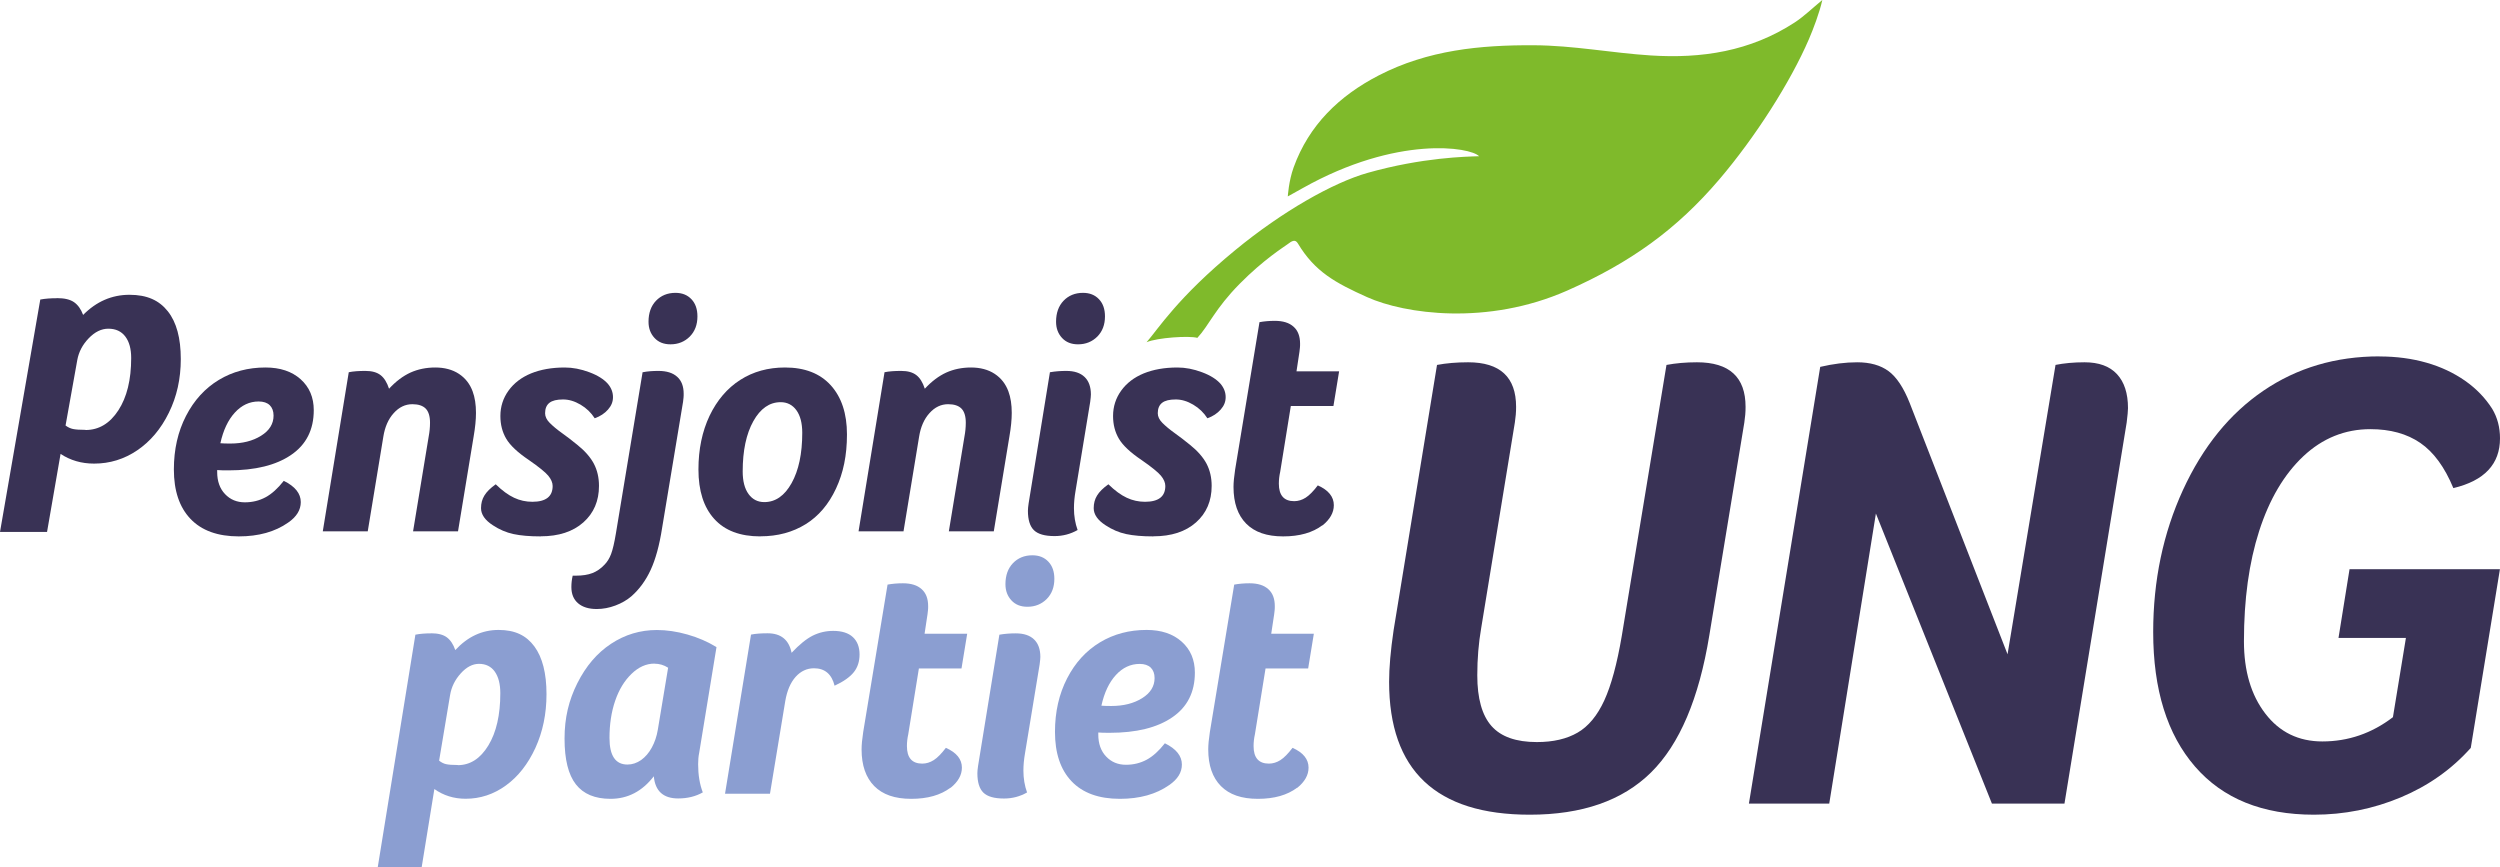
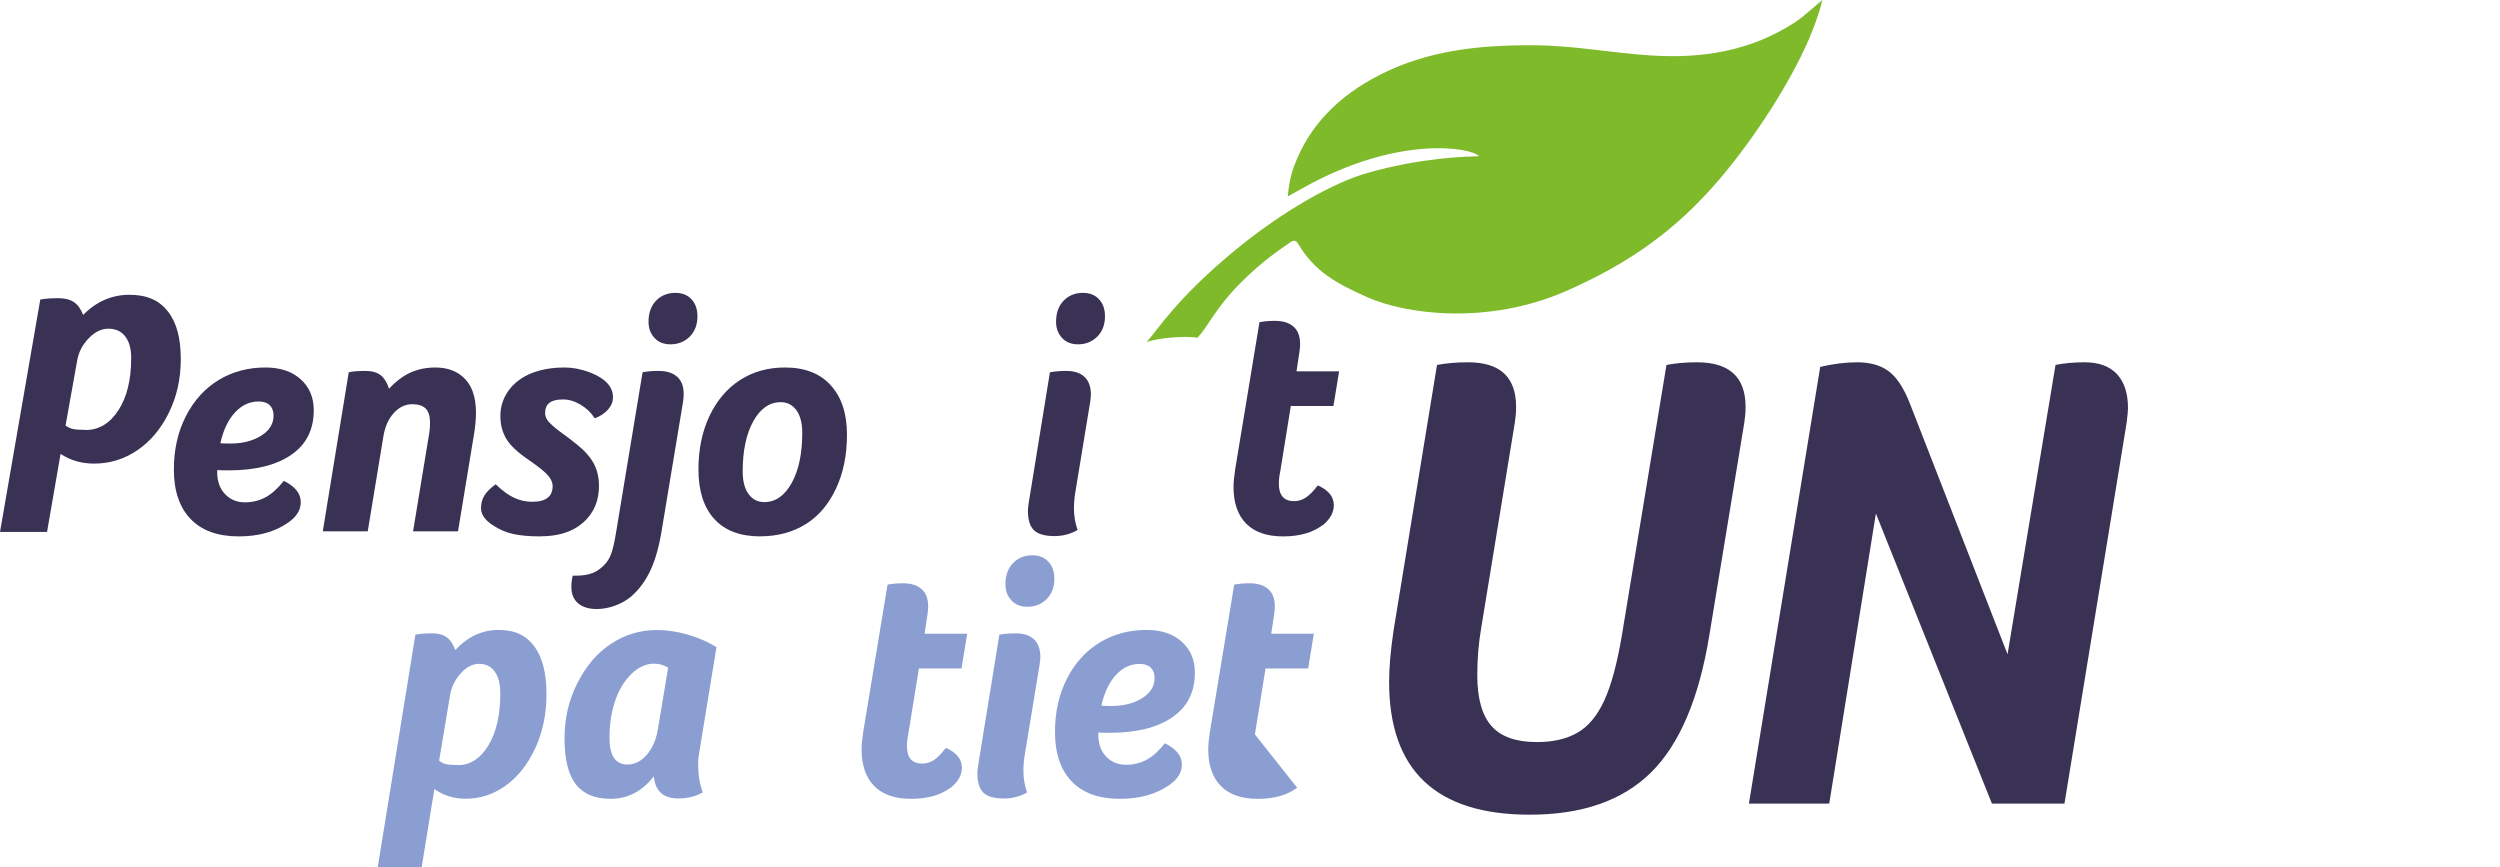
<svg xmlns="http://www.w3.org/2000/svg" id="Layer_2" data-name="Layer 2" viewBox="0 0 321.5 111.5">
  <defs>
    <style>
      .cls-1 {
        fill: #393255;
      }

      .cls-2 {
        fill: #7fba2b;
      }

      .cls-3 {
        fill: #8b9ed1;
      }
    </style>
  </defs>
  <g id="Layer_1-2" data-name="Layer 1">
    <g>
      <path class="cls-1" d="M7.34,38.34c.95,0,1.67.17,2.18.52.5.35.89.89,1.17,1.64,1.71-1.73,3.7-2.59,5.96-2.59s3.81.71,4.93,2.12c1.12,1.41,1.67,3.46,1.67,6.14,0,2.54-.51,4.84-1.54,6.92-1.02,2.08-2.38,3.68-4.06,4.82-1.68,1.14-3.53,1.71-5.55,1.71-1.62,0-3.06-.42-4.31-1.25l-1.74,10.04H0l5.18-29.89c.64-.12,1.36-.17,2.15-.17ZM11,55.3c1.71,0,3.12-.84,4.22-2.53,1.1-1.69,1.65-3.93,1.65-6.73,0-1.18-.25-2.1-.76-2.77-.5-.66-1.23-1-2.18-1-.89,0-1.73.41-2.52,1.23-.79.82-1.28,1.75-1.47,2.79l-1.51,8.43c.31.23.63.38.96.45.34.07.87.11,1.6.11Z" />
      <path class="cls-1" d="M36.5,61.84c1.46.72,2.18,1.63,2.18,2.73,0,1.01-.54,1.89-1.63,2.64-1.68,1.18-3.8,1.77-6.34,1.77-2.71,0-4.78-.75-6.21-2.25-1.43-1.5-2.14-3.62-2.14-6.36,0-2.57.52-4.86,1.56-6.88,1.04-2.02,2.45-3.56,4.22-4.63,1.77-1.07,3.77-1.6,6-1.6,1.88,0,3.39.5,4.52,1.51,1.13,1.01,1.69,2.34,1.69,3.98,0,2.51-.97,4.43-2.91,5.75-1.94,1.33-4.62,1.99-8.05,1.99-.66,0-1.14-.01-1.46-.04v.26c0,1.18.34,2.13,1.01,2.83.67.71,1.52,1.06,2.55,1.06.97,0,1.86-.22,2.66-.65.8-.43,1.58-1.14,2.35-2.12ZM29.61,57.04c1.57,0,2.89-.33,3.96-1,1.07-.66,1.61-1.53,1.61-2.59,0-.58-.17-1.02-.49-1.34-.33-.32-.81-.48-1.43-.48-1.17,0-2.19.48-3.06,1.43s-1.49,2.26-1.86,3.94c.34.03.77.04,1.29.04Z" />
      <path class="cls-1" d="M47.29,68.33h-5.78l3.34-20.46c.57-.12,1.29-.17,2.14-.17s1.48.18,1.95.54c.47.36.83.95,1.09,1.75.88-.95,1.8-1.64,2.76-2.08.96-.43,2.02-.65,3.19-.65s2.21.27,3.04.82c.83.55,1.41,1.3,1.76,2.25.29.78.43,1.7.43,2.77,0,.87-.1,1.88-.3,3.03l-2.01,12.2h-5.78l2.01-12.2c.11-.58.17-1.17.17-1.77,0-.84-.19-1.44-.56-1.82-.37-.37-.94-.56-1.71-.56-.91,0-1.71.38-2.4,1.15-.69.76-1.13,1.77-1.33,3.01l-2.01,12.2Z" />
      <path class="cls-1" d="M69.52,68.98c-1.4,0-2.56-.1-3.49-.3-.93-.2-1.81-.58-2.63-1.12-1.03-.66-1.54-1.4-1.54-2.21,0-.61.14-1.15.43-1.62.29-.48.77-.96,1.46-1.45.83.81,1.61,1.38,2.36,1.73.74.35,1.53.52,2.35.52,1.74,0,2.61-.68,2.61-2.03,0-.43-.19-.87-.56-1.32s-1.2-1.12-2.48-2.01c-1.46-.98-2.43-1.9-2.93-2.75-.5-.85-.75-1.82-.75-2.92,0-1.21.35-2.3,1.05-3.27.7-.97,1.66-1.7,2.89-2.21,1.23-.5,2.67-.76,4.33-.76,1.03,0,2.08.2,3.17.61,1.08.4,1.88.91,2.4,1.51.43.52.64,1.08.64,1.69s-.21,1.11-.64,1.6c-.43.49-1,.87-1.71,1.12-.46-.72-1.06-1.3-1.82-1.75-.76-.45-1.51-.67-2.25-.67-.8,0-1.38.14-1.75.43-.37.29-.56.73-.56,1.34,0,.43.2.85.6,1.25.4.4.91.83,1.54,1.28s1.3.96,2.01,1.54c.97.78,1.68,1.59,2.12,2.42.44.84.66,1.79.66,2.86,0,1.93-.67,3.5-2.01,4.69s-3.17,1.79-5.48,1.79Z" />
      <path class="cls-1" d="M82.66,47.87c.6-.12,1.27-.17,2.01-.17,1.06,0,1.86.25,2.42.76.56.5.83,1.23.83,2.18,0,.17,0,.35-.02.52s-.04.35-.06.52l-2.7,16.26c-.34,2.19-.83,3.97-1.46,5.34-.63,1.37-1.46,2.5-2.48,3.4-.57.49-1.26.89-2.06,1.19s-1.6.45-2.4.45c-1.03,0-1.83-.25-2.4-.74-.57-.49-.86-1.18-.86-2.08,0-.52.06-1.01.17-1.47h.43c.83,0,1.53-.11,2.1-.33.57-.22,1.1-.58,1.58-1.1.34-.35.62-.8.83-1.36.21-.56.42-1.45.62-2.66l3.43-20.72ZM86.22,44.28c-.86,0-1.54-.27-2.05-.82-.51-.55-.77-1.24-.77-2.08,0-1.12.32-2.03.96-2.7s1.48-1.02,2.5-1.02c.86,0,1.54.27,2.06.82s.77,1.28.77,2.21c0,1.07-.33,1.93-.98,2.59-.66.66-1.49,1-2.48,1Z" />
      <path class="cls-1" d="M97.78,68.98c-2.6,0-4.58-.75-5.93-2.25-1.36-1.5-2.03-3.62-2.03-6.36,0-2.59.48-4.89,1.43-6.9.96-2,2.27-3.54,3.94-4.61s3.59-1.6,5.76-1.6c2.54,0,4.5.76,5.89,2.29,1.38,1.53,2.08,3.63,2.08,6.32s-.47,4.95-1.41,6.96c-.94,2.02-2.24,3.55-3.9,4.58s-3.6,1.56-5.82,1.56ZM95.51,60.63c0,1.24.25,2.21.75,2.9.5.69,1.18,1.04,2.03,1.04,1.43,0,2.6-.81,3.51-2.44.91-1.63,1.37-3.78,1.37-6.47,0-1.24-.25-2.21-.75-2.9-.5-.69-1.18-1.04-2.03-1.04-1.43,0-2.6.82-3.51,2.44-.91,1.63-1.37,3.79-1.37,6.47Z" />
-       <path class="cls-1" d="M116.19,68.33h-5.78l3.34-20.46c.57-.12,1.29-.17,2.14-.17s1.48.18,1.95.54c.47.36.83.95,1.09,1.75.88-.95,1.8-1.64,2.76-2.08.96-.43,2.02-.65,3.19-.65s2.21.27,3.04.82c.83.55,1.41,1.3,1.76,2.25.29.78.43,1.7.43,2.77,0,.87-.1,1.88-.3,3.03l-2.01,12.2h-5.78l2.01-12.2c.11-.58.17-1.17.17-1.77,0-.84-.19-1.44-.56-1.82-.37-.37-.94-.56-1.71-.56-.91,0-1.71.38-2.4,1.15-.69.76-1.13,1.77-1.33,3.01l-2.01,12.2Z" />
      <path class="cls-1" d="M135.03,47.87c.69-.12,1.38-.17,2.1-.17,1.03,0,1.81.26,2.35.78.54.52.81,1.27.81,2.25,0,.17-.03.49-.09.95l-1.88,11.42c-.14.81-.21,1.56-.21,2.25,0,1.01.16,1.95.47,2.81-.91.52-1.9.78-2.96.78-1.26,0-2.14-.25-2.66-.76-.51-.5-.77-1.33-.77-2.49,0-.23.03-.55.09-.95l2.74-16.87ZM138.63,44.28c-.86,0-1.54-.27-2.05-.82-.51-.55-.77-1.24-.77-2.08,0-1.12.32-2.03.96-2.7s1.48-1.02,2.5-1.02c.86,0,1.54.27,2.06.82s.77,1.28.77,2.21c0,1.07-.33,1.93-.98,2.59-.66.66-1.49,1-2.48,1Z" />
-       <path class="cls-1" d="M148.31,68.98c-1.4,0-2.56-.1-3.49-.3-.93-.2-1.81-.58-2.63-1.12-1.03-.66-1.54-1.4-1.54-2.21,0-.61.14-1.15.43-1.62.29-.48.77-.96,1.46-1.45.83.81,1.61,1.38,2.36,1.73.74.35,1.53.52,2.35.52,1.74,0,2.61-.68,2.61-2.03,0-.43-.19-.87-.56-1.32s-1.2-1.12-2.48-2.01c-1.46-.98-2.43-1.9-2.93-2.75-.5-.85-.75-1.82-.75-2.92,0-1.21.35-2.3,1.05-3.27.7-.97,1.66-1.7,2.89-2.21,1.23-.5,2.67-.76,4.33-.76,1.03,0,2.08.2,3.17.61,1.08.4,1.88.91,2.4,1.51.43.52.64,1.08.64,1.69s-.21,1.11-.64,1.6c-.43.49-1,.87-1.71,1.12-.46-.72-1.06-1.3-1.82-1.75-.76-.45-1.51-.67-2.25-.67-.8,0-1.38.14-1.75.43-.37.29-.56.73-.56,1.34,0,.43.2.85.6,1.25.4.4.91.83,1.54,1.28s1.3.96,2.01,1.54c.97.78,1.68,1.59,2.12,2.42.44.84.66,1.79.66,2.86,0,1.93-.67,3.5-2.01,4.69s-3.17,1.79-5.48,1.79Z" />
      <path class="cls-1" d="M170.06,67.55c-1.26.95-2.94,1.43-5.05,1.43s-3.67-.55-4.75-1.64-1.63-2.67-1.63-4.71c0-.58.07-1.33.21-2.25l3.13-18.95c.6-.11,1.26-.17,1.97-.17,1.06,0,1.86.25,2.42.76.56.5.83,1.23.83,2.18,0,.17,0,.35-.02.52-.01.17-.04.35-.06.52l-.38,2.51h5.48l-.73,4.46h-5.48l-1.37,8.48c-.11.49-.17,1-.17,1.51,0,1.5.66,2.25,1.97,2.25.51,0,1.01-.15,1.48-.45.47-.3.99-.83,1.56-1.58,1.37.61,2.06,1.46,2.06,2.55,0,.95-.49,1.82-1.46,2.6Z" />
      <path class="cls-3" d="M55.43,81.44c.88,0,1.56.17,2.03.52.47.35.83.89,1.09,1.64,1.6-1.73,3.45-2.59,5.57-2.59s3.56.71,4.6,2.12c1.04,1.41,1.56,3.46,1.56,6.14,0,2.54-.48,4.84-1.43,6.92-.96,2.08-2.22,3.68-3.79,4.82-1.57,1.14-3.3,1.71-5.18,1.71-1.51,0-2.85-.42-4.02-1.25l-1.63,10.04h-5.65l4.84-29.89c.6-.12,1.27-.17,2.01-.17ZM58.86,98.4c1.6,0,2.91-.84,3.94-2.53,1.03-1.69,1.54-3.93,1.54-6.73,0-1.18-.24-2.1-.71-2.77-.47-.66-1.15-1-2.03-1-.83,0-1.61.41-2.35,1.23-.74.82-1.2,1.75-1.37,2.79l-1.41,8.43c.29.23.58.38.9.45.31.07.81.11,1.5.11Z" />
      <path class="cls-3" d="M84.08,99.83c-1.49,1.93-3.34,2.9-5.57,2.9-2,0-3.48-.62-4.45-1.86-.97-1.24-1.46-3.2-1.46-5.88s.55-4.95,1.65-7.14,2.54-3.88,4.33-5.06,3.75-1.77,5.89-1.77c1.26,0,2.57.19,3.94.58,1.37.39,2.61.93,3.73,1.62l-2.23,13.62c-.09.43-.13.91-.13,1.43,0,1.38.2,2.6.6,3.63-.91.52-1.97.78-3.17.78-1.91,0-2.96-.95-3.13-2.85ZM84.16,85.34c-1.06,0-2.04.44-2.95,1.32-.91.88-1.61,2.03-2.1,3.46-.49,1.43-.73,3.02-.73,4.78,0,2.28.77,3.42,2.31,3.42.63,0,1.21-.2,1.76-.58.54-.39,1-.92,1.37-1.6s.63-1.43.77-2.27l1.33-8c-.54-.35-1.13-.52-1.76-.52Z" />
-       <path class="cls-3" d="M107.33,88.19c-.37-1.5-1.26-2.25-2.65-2.25-.91,0-1.7.37-2.36,1.1-.66.74-1.1,1.77-1.33,3.09l-1.97,11.94h-5.78l3.34-20.46c.57-.12,1.29-.17,2.14-.17,1.71,0,2.74.84,3.08,2.51,1-1.07,1.91-1.8,2.72-2.21.81-.4,1.69-.61,2.63-.61,1.11,0,1.96.27,2.53.8.57.53.86,1.28.86,2.23,0,.89-.24,1.65-.73,2.27-.49.62-1.31,1.21-2.48,1.75Z" />
      <path class="cls-3" d="M122.23,101.3c-1.26.95-2.94,1.43-5.05,1.43s-3.67-.55-4.75-1.64-1.63-2.67-1.63-4.71c0-.58.07-1.33.21-2.25l3.13-18.95c.6-.11,1.26-.17,1.97-.17,1.06,0,1.86.25,2.42.76.56.5.83,1.23.83,2.18,0,.17,0,.35-.02.52-.01.17-.04.35-.06.52l-.38,2.51h5.48l-.73,4.46h-5.48l-1.37,8.48c-.11.49-.17,1-.17,1.51,0,1.5.66,2.25,1.97,2.25.51,0,1.01-.15,1.48-.45.47-.3.99-.83,1.56-1.58,1.37.61,2.06,1.46,2.06,2.55,0,.95-.49,1.82-1.46,2.6Z" />
      <path class="cls-3" d="M128.53,81.62c.69-.12,1.38-.17,2.1-.17,1.03,0,1.81.26,2.35.78.54.52.81,1.27.81,2.25,0,.17-.03.49-.09.95l-1.88,11.42c-.14.81-.21,1.56-.21,2.25,0,1.01.16,1.95.47,2.81-.91.52-1.9.78-2.96.78-1.26,0-2.14-.25-2.66-.76-.51-.5-.77-1.33-.77-2.49,0-.23.03-.55.09-.95l2.74-16.87ZM132.12,78.03c-.86,0-1.54-.27-2.05-.82-.51-.55-.77-1.24-.77-2.08,0-1.12.32-2.03.96-2.7s1.48-1.02,2.5-1.02c.86,0,1.54.27,2.06.82s.77,1.28.77,2.21c0,1.07-.33,1.93-.98,2.59-.66.66-1.49,1-2.48,1Z" />
      <path class="cls-3" d="M149.81,95.59c1.46.72,2.18,1.63,2.18,2.73,0,1.01-.54,1.89-1.63,2.64-1.68,1.18-3.8,1.77-6.34,1.77-2.71,0-4.78-.75-6.21-2.25-1.43-1.5-2.14-3.62-2.14-6.36,0-2.57.52-4.86,1.56-6.88,1.04-2.02,2.45-3.56,4.22-4.63,1.77-1.07,3.77-1.6,6-1.6,1.88,0,3.39.5,4.52,1.51,1.13,1.01,1.69,2.34,1.69,3.98,0,2.51-.97,4.43-2.91,5.75-1.94,1.33-4.62,1.99-8.05,1.99-.66,0-1.14-.01-1.46-.04v.26c0,1.18.34,2.13,1.01,2.83.67.71,1.52,1.06,2.55,1.06.97,0,1.86-.22,2.66-.65.8-.43,1.58-1.14,2.35-2.12ZM142.91,90.79c1.57,0,2.89-.33,3.96-1,1.07-.66,1.61-1.53,1.61-2.59,0-.58-.17-1.02-.49-1.34-.33-.32-.81-.48-1.43-.48-1.17,0-2.19.48-3.06,1.43s-1.49,2.26-1.86,3.94c.34.03.77.04,1.29.04Z" />
-       <path class="cls-3" d="M166.81,101.3c-1.26.95-2.94,1.43-5.05,1.43s-3.67-.55-4.75-1.64-1.63-2.67-1.63-4.71c0-.58.07-1.33.21-2.25l3.13-18.95c.6-.11,1.26-.17,1.97-.17,1.06,0,1.86.25,2.42.76.56.5.83,1.23.83,2.18,0,.17,0,.35-.02.52-.01.17-.04.35-.06.52l-.38,2.51h5.48l-.73,4.46h-5.48l-1.37,8.48c-.11.49-.17,1-.17,1.51,0,1.5.66,2.25,1.97,2.25.51,0,1.01-.15,1.48-.45.47-.3.99-.83,1.56-1.58,1.37.61,2.06,1.46,2.06,2.55,0,.95-.49,1.82-1.46,2.6Z" />
+       <path class="cls-3" d="M166.81,101.3c-1.26.95-2.94,1.43-5.05,1.43s-3.67-.55-4.75-1.64-1.63-2.67-1.63-4.71c0-.58.07-1.33.21-2.25l3.13-18.95c.6-.11,1.26-.17,1.97-.17,1.06,0,1.86.25,2.42.76.56.5.83,1.23.83,2.18,0,.17,0,.35-.02.52-.01.17-.04.35-.06.52l-.38,2.51h5.48l-.73,4.46h-5.48l-1.37,8.48Z" />
    </g>
    <path class="cls-2" d="M234.35,0c-.35,1.61-1.19,3.8-1.72,5.03-2.39,5.55-6.9,12.6-11.5,18.01-5.53,6.49-11.46,10.73-19.59,14.33-10.3,4.55-20.91,3-25.71.85-4.12-1.85-6.75-3.29-8.92-6.91-.34-.57-.74-.36-1.36.12-.36.28-3.02,1.92-6.11,5.05-3.21,3.25-3.96,5.36-5.46,6.97-1.04-.3-5.17-.03-6.53.56,1.49-1.7,3.98-5.74,11.41-11.85,6.06-4.99,12.62-8.69,17.02-9.93,7.04-1.99,12.7-2.09,14.33-2.14-1.1-1.17-10.52-2.73-22.68,4.1-.54.3-1.92,1.07-1.92,1.07,0,0,.12-2,.75-3.73,1.97-5.46,5.89-9.22,10.92-11.82,6.34-3.28,13.1-3.93,19.98-3.89,5.06.02,10,.99,15.02,1.31,6.52.42,12.8-.51,18.53-4.25,1.19-.78,2.24-1.81,3.55-2.89ZM234.35,0c-.35,1.61-1.19,3.8-1.72,5.03-2.39,5.55-6.9,12.6-11.5,18.01-5.53,6.49-11.46,10.73-19.59,14.33-10.3,4.55-20.91,3-25.71.85-4.12-1.85-6.75-3.29-8.92-6.91-.34-.57-.74-.36-1.36.12-.36.28-3.02,1.92-6.11,5.05-3.21,3.25-3.96,5.36-5.46,6.97-1.04-.3-5.17-.03-6.53.56,1.49-1.7,3.98-5.74,11.41-11.85,6.06-4.99,12.62-8.69,17.02-9.93,7.04-1.99,12.7-2.09,14.33-2.14-1.1-1.17-10.52-2.73-22.68,4.1-.54.3-1.92,1.07-1.92,1.07,0,0,.12-2,.75-3.73,1.97-5.46,5.89-9.22,10.92-11.82,6.34-3.28,13.1-3.93,19.98-3.89,5.06.02,10,.99,15.02,1.31,6.52.42,12.8-.51,18.53-4.25,1.19-.78,2.24-1.81,3.55-2.89Z" />
    <g>
      <path class="cls-1" d="M214.31,46.93c1.17-.22,2.47-.34,3.92-.34,4.17,0,6.25,1.91,6.25,5.73,0,.34-.01.67-.04,1.01-.03.34-.07.67-.12,1.01l-4.5,27.36c-1.33,8.14-3.83,14.02-7.5,17.64-3.67,3.62-8.86,5.43-15.59,5.43-12.06,0-18.09-5.7-18.09-17.09,0-1.79.19-4.01.58-6.65l5.58-34.1c1.17-.22,2.5-.34,4-.34,4.11,0,6.17,1.91,6.17,5.73,0,.34-.01.67-.04,1.01-.03.34-.07.67-.12,1.01l-4.33,26.44c-.33,1.91-.5,3.93-.5,6.06,0,2.98.61,5.15,1.83,6.53,1.22,1.38,3.17,2.06,5.83,2.06,2.11,0,3.86-.41,5.25-1.22,1.39-.81,2.53-2.19,3.42-4.13.89-1.94,1.64-4.7,2.25-8.29l5.75-34.86Z" />
      <path class="cls-1" d="M264.32,46.93c1.11-.22,2.36-.34,3.75-.34,1.83,0,3.22.5,4.17,1.52.94,1.01,1.42,2.47,1.42,4.38,0,.34-.06.96-.17,1.85l-8,49h-9.33l-14.92-37.3-6,37.3h-10.33l9.17-56.16c1.67-.39,3.25-.59,4.75-.59,1.67,0,3.01.38,4.04,1.14,1.03.76,1.93,2.12,2.71,4.08l12.59,32.33,6.17-37.21Z" />
-       <path class="cls-1" d="M306,45.84c2.17,0,4.18.27,6.04.8,1.86.53,3.51,1.31,4.96,2.32,1.44,1.01,2.61,2.22,3.5,3.62.67,1.12,1,2.39,1,3.79,0,3.31-2,5.45-6,6.4-1.11-2.69-2.53-4.63-4.25-5.81-1.72-1.18-3.86-1.77-6.42-1.77-3.28,0-6.16,1.17-8.63,3.49-2.47,2.33-4.36,5.53-5.67,9.6-1.31,4.07-1.96,8.8-1.96,14.19,0,3.82.92,6.92,2.75,9.3,1.83,2.39,4.28,3.58,7.33,3.58,3.33,0,6.36-1.04,9.08-3.12l1.67-10.19h-8.67l1.42-8.84h19.34l-3.75,22.98c-2.45,2.75-5.45,4.87-9,6.36-3.56,1.49-7.28,2.23-11.17,2.23-6.61,0-11.71-2.06-15.29-6.19-3.58-4.13-5.38-9.89-5.38-17.3,0-6.62,1.28-12.71,3.83-18.27,2.56-5.56,6-9.81,10.34-12.76,4.33-2.95,9.31-4.42,14.92-4.42Z" />
    </g>
  </g>
</svg>